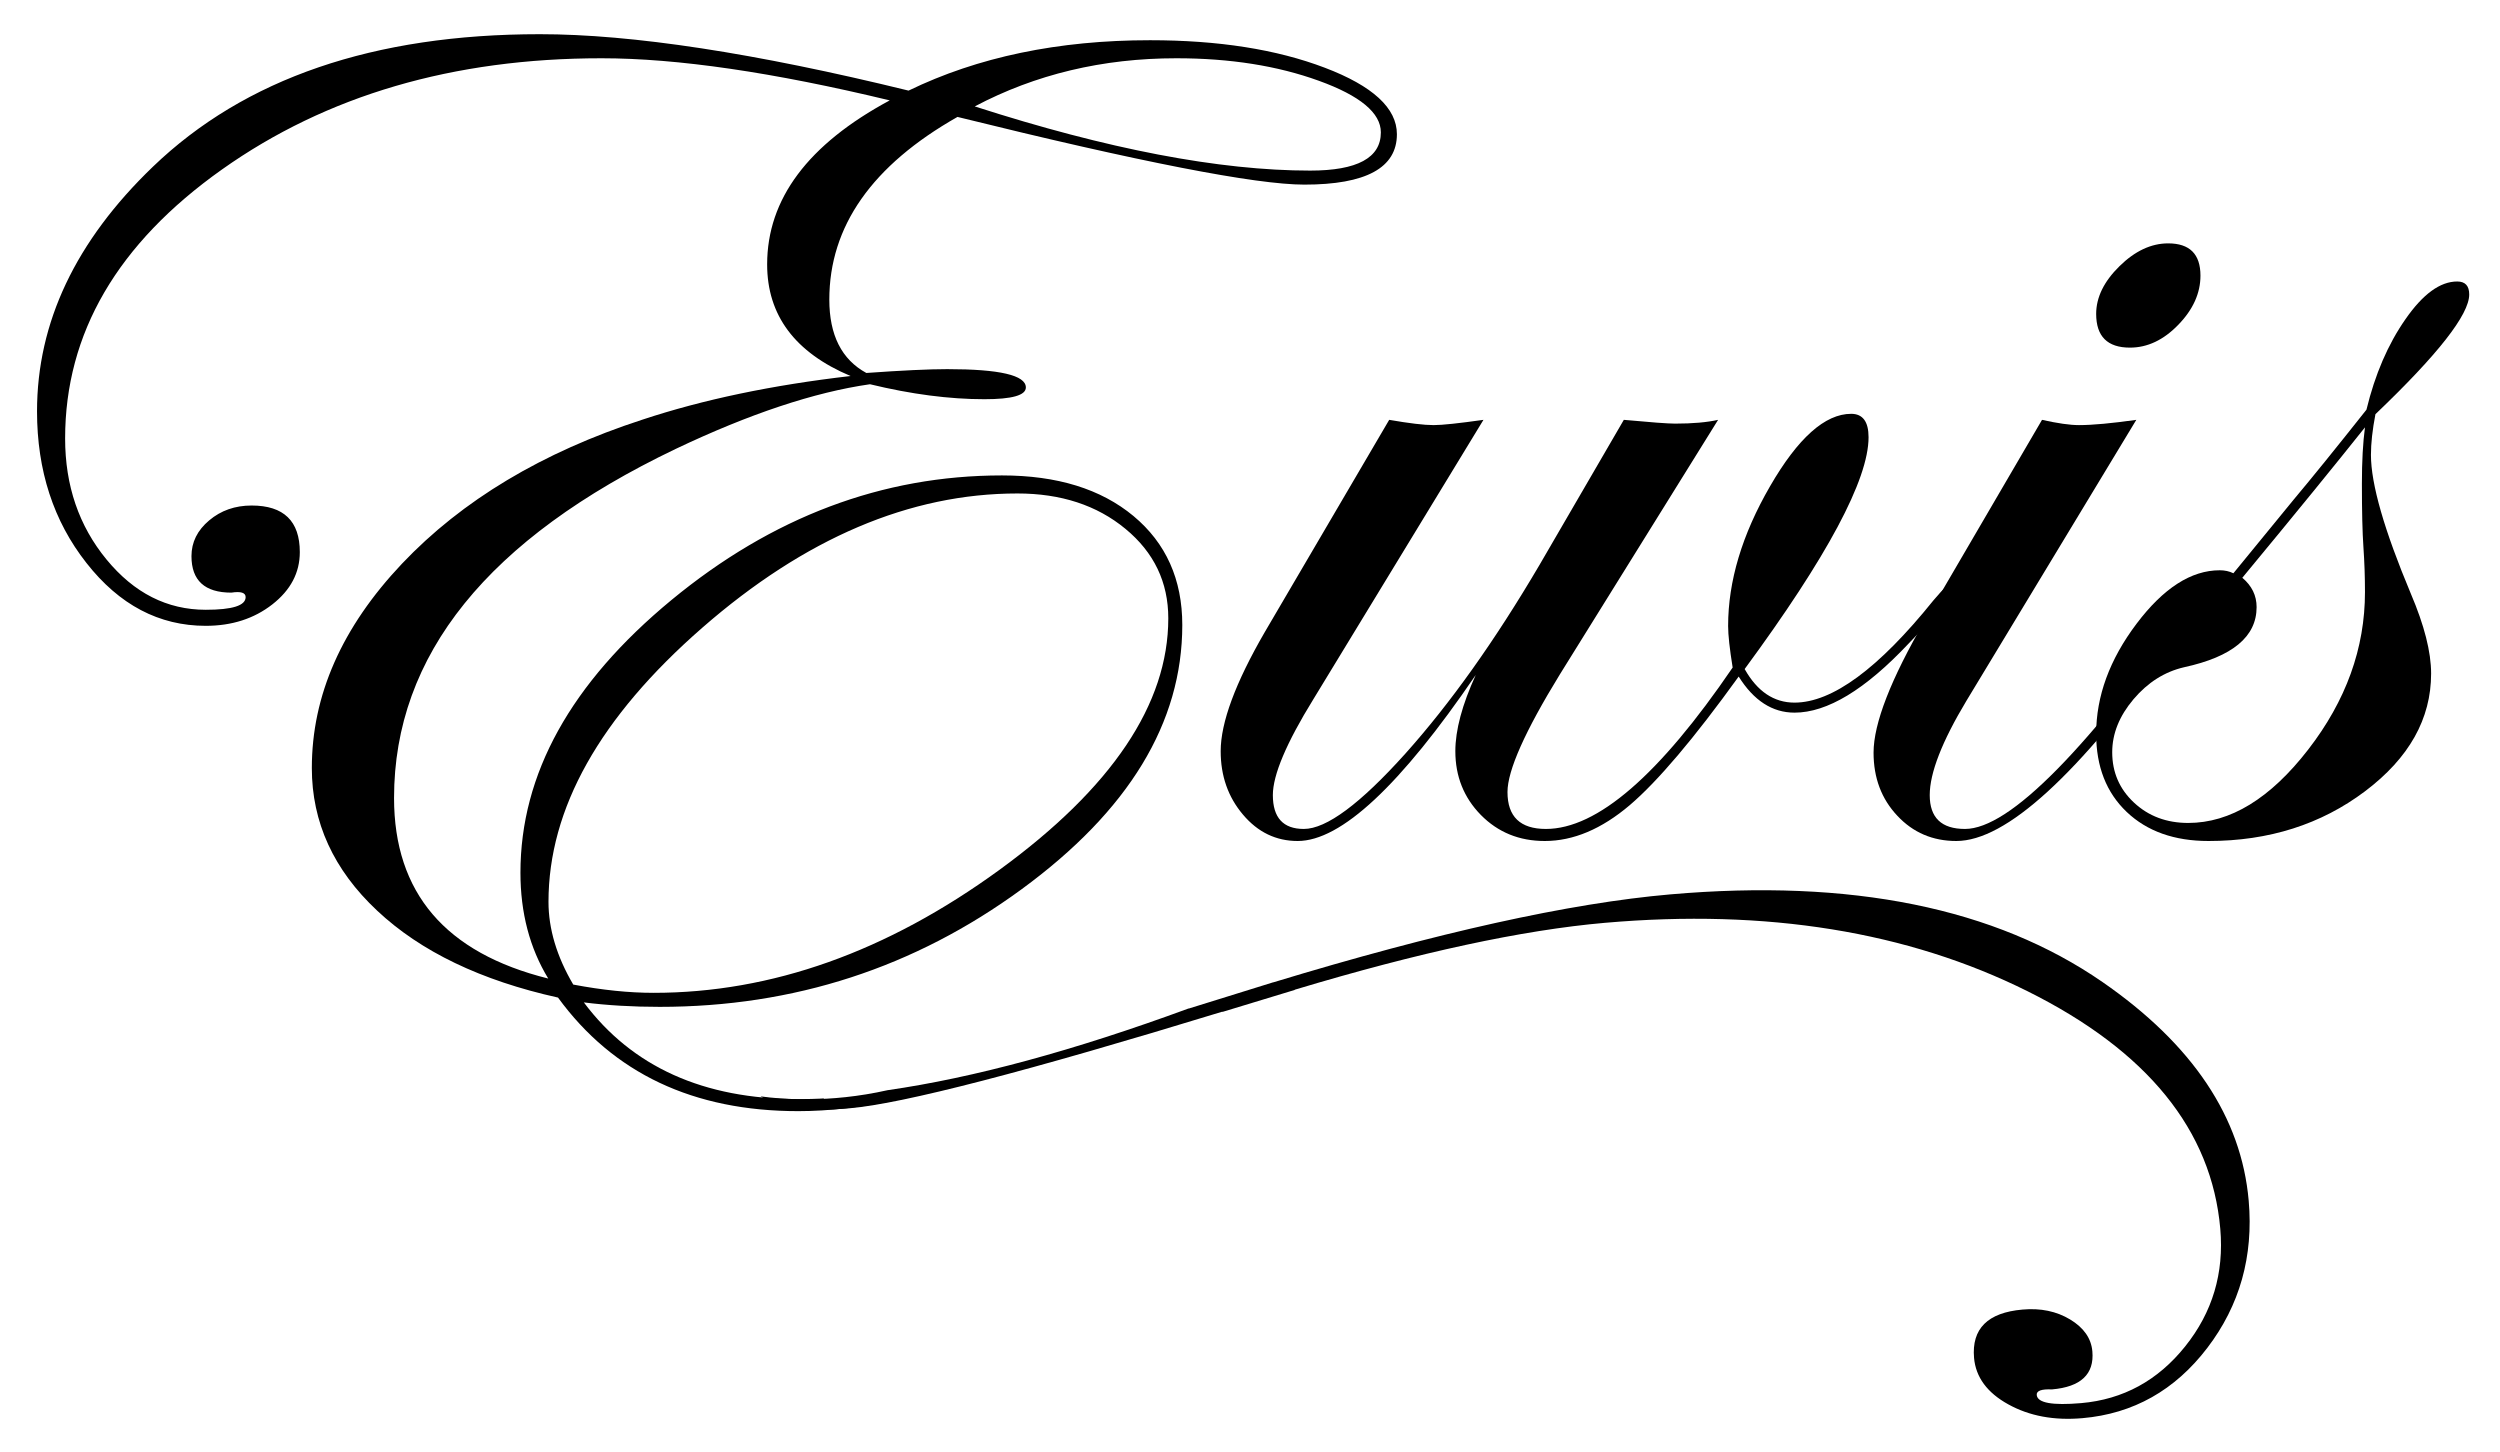
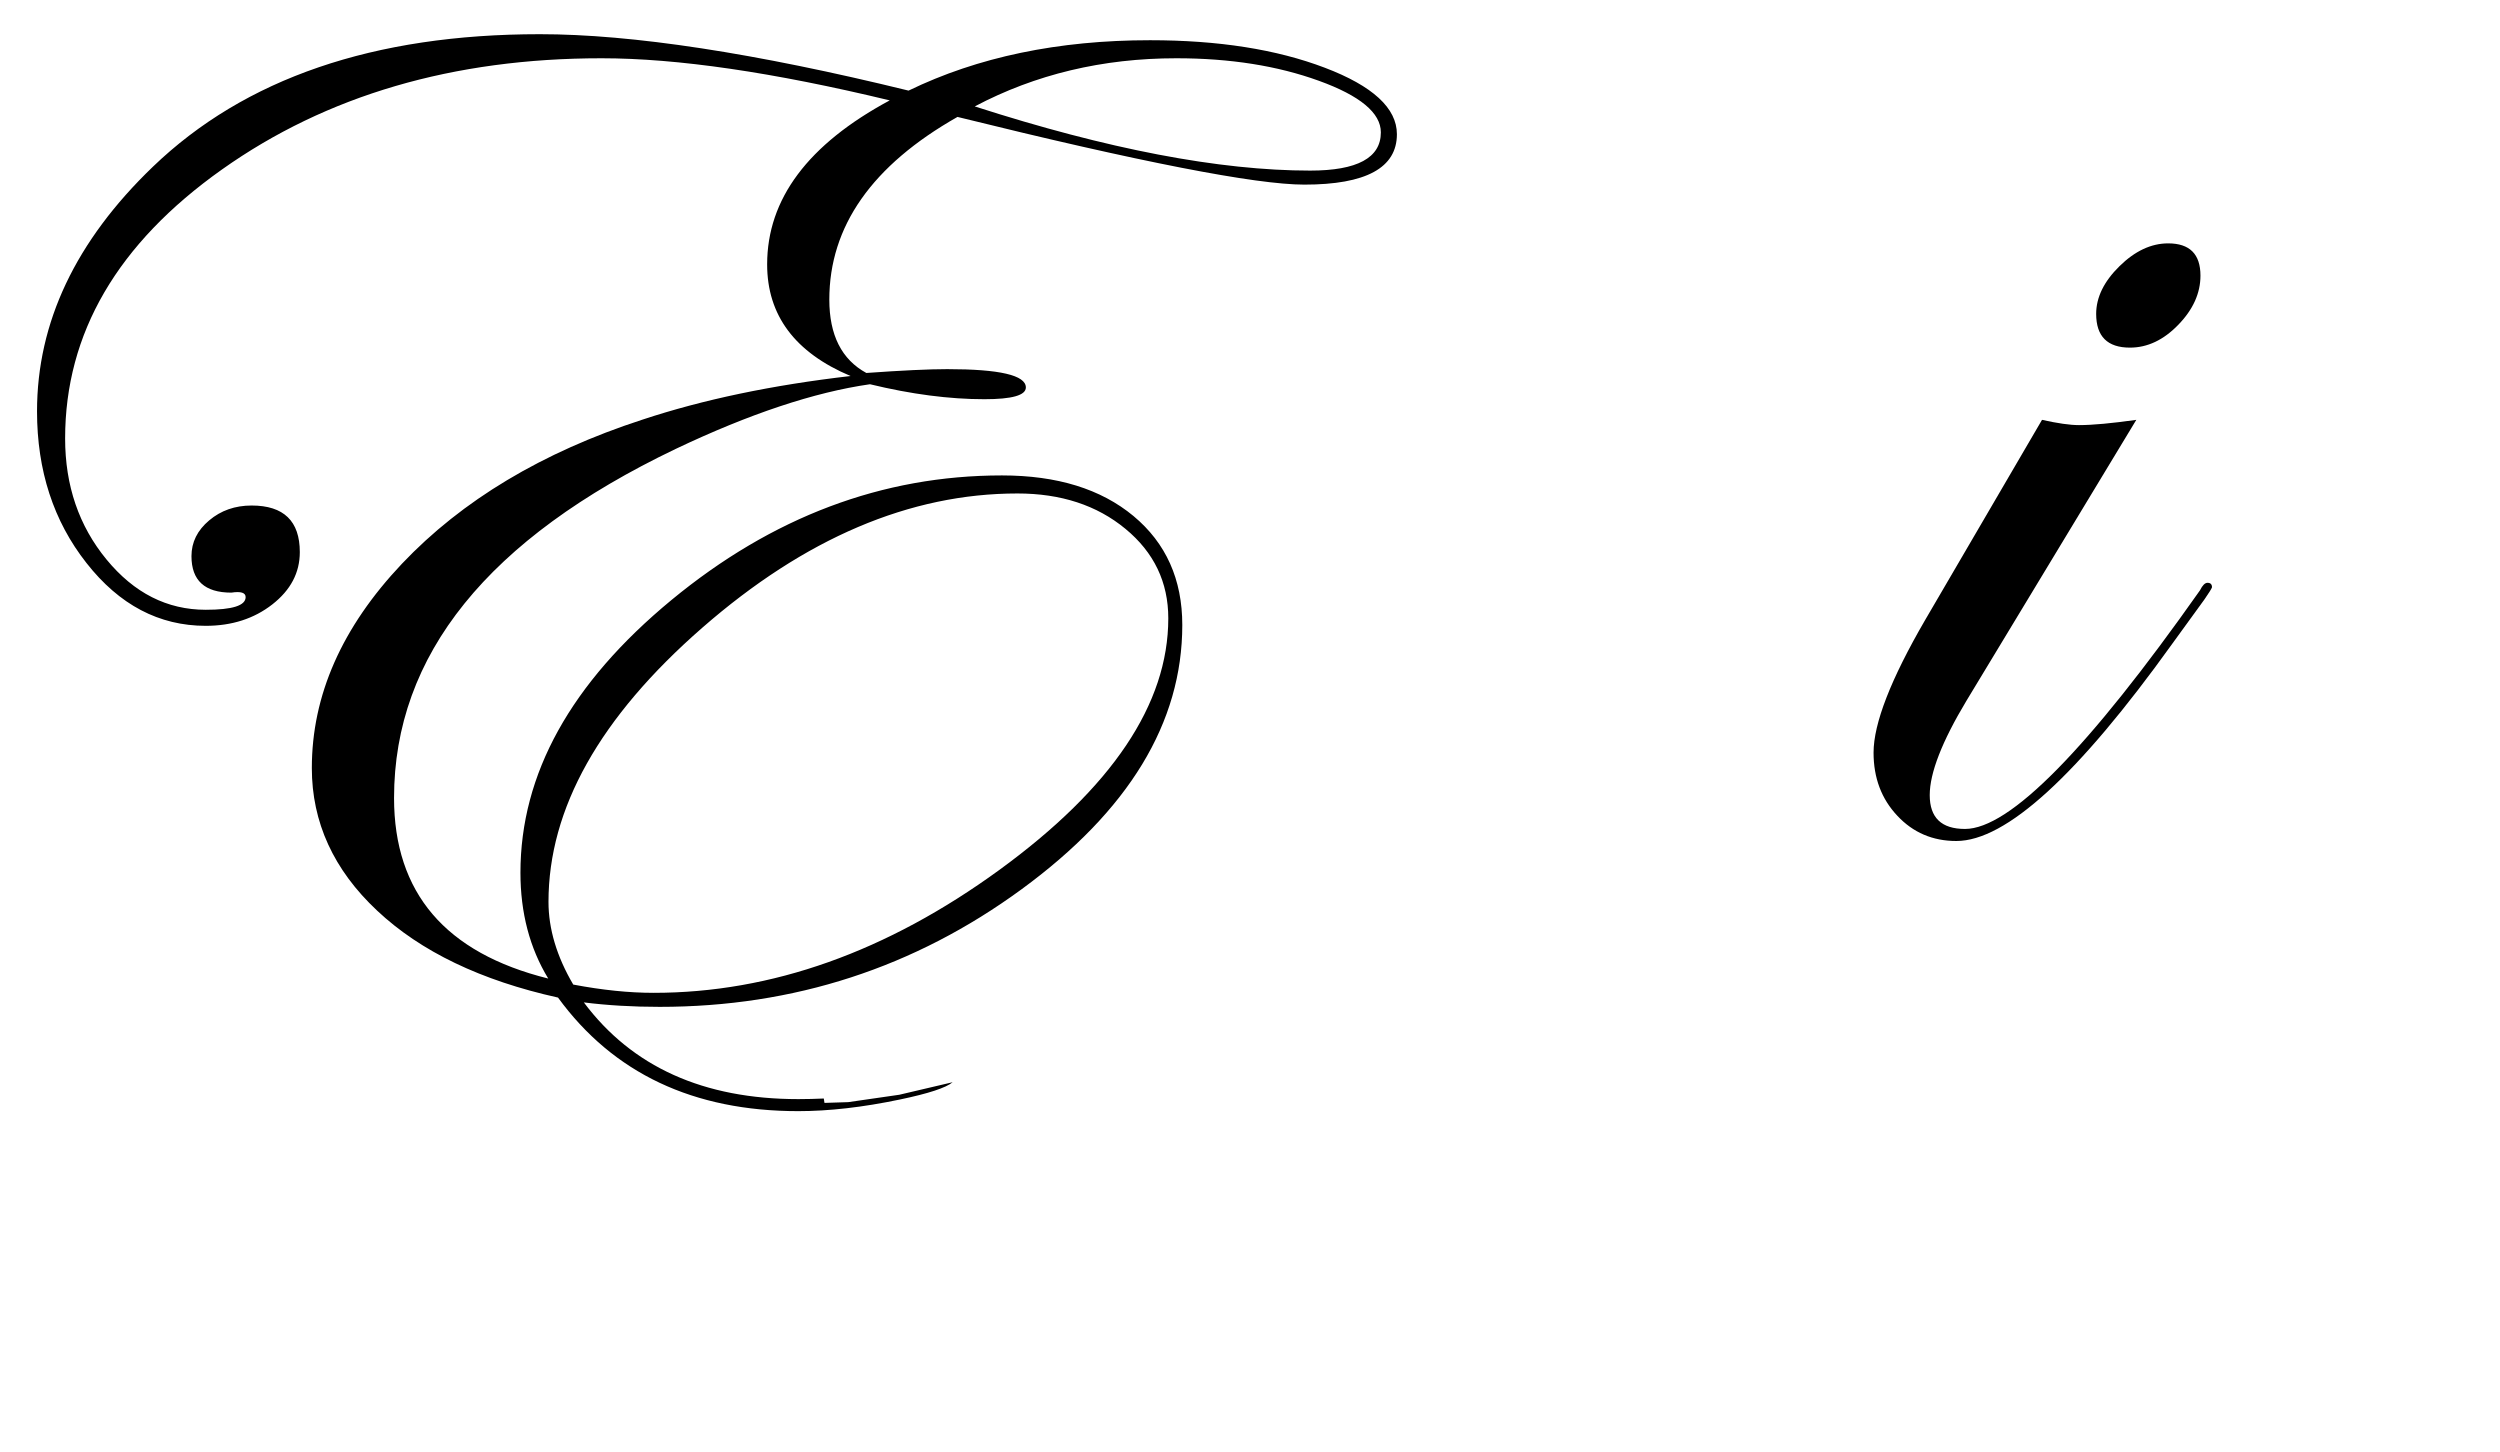
<svg xmlns="http://www.w3.org/2000/svg" width="100%" height="100%" viewBox="0 0 377 219" version="1.1" xml:space="preserve" style="fill-rule:evenodd;clip-rule:evenodd;stroke-linejoin:round;stroke-miterlimit:1.414;">
  <g id="ArtBoard1" transform="matrix(0.941,0,0,0.727,0,0)">
    <rect x="0" y="0" width="400" height="300" style="fill:none;" />
    <g transform="matrix(0.938,0,0,1.214,-10.184,-29.615)">
      <g transform="matrix(4.167,0,0,4.167,-300.167,-37.493)">
-         <path d="M154.868,38.852C154.868,39.08 154.207,39.877 152.889,41.245C151.113,43.131 149.557,44.073 148.214,44.073C147.308,44.073 146.544,43.58 145.926,42.593C144.097,45.129 142.607,46.889 141.458,47.868C140.306,48.846 139.146,49.336 137.976,49.336C136.928,49.336 136.057,48.98 135.355,48.268C134.658,47.556 134.309,46.686 134.309,45.653C134.309,44.788 134.589,43.745 135.146,42.527C132.053,47.067 129.617,49.336 127.845,49.336C126.957,49.336 126.21,48.975 125.601,48.253C124.99,47.531 124.688,46.666 124.688,45.653C124.688,44.478 125.292,42.847 126.5,40.763L131.597,32.067C132.421,32.21 133.028,32.283 133.42,32.283C133.77,32.283 134.45,32.21 135.462,32.067L128.485,43.528C127.379,45.321 126.827,46.629 126.827,47.454C126.827,48.38 127.25,48.842 128.096,48.842C129.023,48.842 130.41,47.812 132.259,45.754C134.103,43.694 135.935,41.119 137.751,38.031L141.217,32.067C142.329,32.17 143.03,32.222 143.319,32.222C144.041,32.222 144.628,32.17 145.082,32.067L138.591,42.51C137.163,44.838 136.447,46.444 136.447,47.328C136.447,48.339 136.972,48.842 138.021,48.842C140.121,48.842 142.673,46.637 145.679,42.223C145.556,41.459 145.493,40.892 145.493,40.521C145.493,38.683 146.064,36.774 147.211,34.792C148.355,32.812 149.466,31.82 150.539,31.82C151.012,31.82 151.251,32.14 151.251,32.78C151.251,34.515 149.557,37.683 146.171,42.285C146.687,43.203 147.368,43.662 148.214,43.662C149.762,43.662 151.66,42.266 153.909,39.472C154.321,38.977 154.598,38.729 154.745,38.729C154.807,38.729 154.849,38.77 154.868,38.852Z" style="fill-rule:nonzero;" />
-       </g>
+         </g>
      <g transform="matrix(4.167,0,0,4.167,-300.167,-37.493)">
        <path d="M164.859,26.154C164.859,26.872 164.557,27.544 163.951,28.168C163.347,28.794 162.684,29.106 161.968,29.106C161.045,29.106 160.583,28.645 160.583,27.723C160.583,27.046 160.901,26.394 161.537,25.769C162.171,25.144 162.839,24.831 163.535,24.831C164.418,24.831 164.859,25.272 164.859,26.154ZM165.332,38.934C165.312,38.995 165.209,39.161 165.023,39.429L163.698,41.255C159.833,46.644 156.883,49.336 154.849,49.336C153.882,49.336 153.074,48.991 152.428,48.298C151.779,47.608 151.456,46.746 151.456,45.714C151.456,44.519 152.16,42.703 153.574,40.269L158.363,32.067C159.001,32.21 159.507,32.283 159.877,32.283C160.435,32.283 161.219,32.21 162.229,32.067L155.262,43.59C154.26,45.259 153.759,46.547 153.759,47.454C153.759,48.38 154.239,48.842 155.204,48.842C157.031,48.842 160.241,45.582 164.839,39.058C164.941,38.852 165.044,38.749 165.147,38.749C165.271,38.749 165.332,38.81 165.332,38.934Z" style="fill-rule:nonzero;" />
      </g>
      <g transform="matrix(4.167,0,0,4.167,-300.167,-37.493)">
-         <path d="M171.604,39.129C171.604,38.512 171.583,37.901 171.541,37.293C171.499,36.687 171.478,35.819 171.478,34.687C171.478,33.762 171.521,32.992 171.604,32.375C170.443,33.835 168.769,35.891 166.575,38.543C166.967,38.872 167.161,39.272 167.161,39.746C167.161,40.959 166.17,41.781 164.185,42.212C163.388,42.397 162.697,42.835 162.114,43.523C161.532,44.211 161.241,44.936 161.241,45.697C161.241,46.52 161.54,47.208 162.135,47.763C162.731,48.319 163.472,48.596 164.356,48.596C166.082,48.596 167.723,47.594 169.274,45.59C170.827,43.585 171.604,41.432 171.604,39.129ZM175.878,26.927C175.878,27.75 174.597,29.387 172.033,31.835C171.91,32.475 171.849,33.031 171.849,33.505C171.849,34.7 172.395,36.596 173.484,39.194C174.038,40.493 174.316,41.585 174.316,42.471C174.316,44.326 173.413,45.935 171.608,47.296C169.805,48.654 167.665,49.336 165.191,49.336C163.789,49.336 162.671,48.939 161.836,48.146C161.001,47.352 160.583,46.286 160.583,44.946C160.583,43.398 161.133,41.894 162.236,40.431C163.339,38.967 164.477,38.235 165.651,38.235C165.855,38.235 166.043,38.276 166.209,38.358L168.689,35.328C169.433,34.442 170.425,33.216 171.665,31.65C172.014,30.206 172.546,28.969 173.265,27.939C173.981,26.908 174.688,26.394 175.386,26.394C175.714,26.394 175.878,26.571 175.878,26.927Z" style="fill-rule:nonzero;" />
-       </g>
+         </g>
      <g transform="matrix(4.167,0,0,4.167,-300.167,-37.493)">
        <path d="M128.357,21.847C124.634,21.847 120.052,20.97 114.605,19.215C117.093,17.899 119.848,17.241 122.869,17.241C125.068,17.241 127.015,17.548 128.711,18.163C130.407,18.776 131.255,19.483 131.255,20.28C131.255,21.324 130.289,21.847 128.357,21.847ZM103.435,40.59C107.639,36.921 111.946,35.086 116.355,35.086C118.139,35.086 119.614,35.569 120.783,36.536C121.954,37.501 122.54,38.725 122.54,40.205C122.54,43.721 120.229,47.158 115.616,50.52C111,53.881 106.273,55.562 101.436,55.562C100.429,55.562 99.333,55.449 98.143,55.223C97.466,54.071 97.128,52.94 97.128,51.831C97.128,48.007 99.23,44.261 103.435,40.59ZM128.952,17.627C126.978,16.876 124.59,16.501 121.793,16.501C118.028,16.501 114.728,17.19 111.891,18.567C105.596,17.024 100.556,16.254 96.771,16.254C89.961,16.254 84.676,18.066 80.91,21.687C77.742,24.732 76.158,28.075 76.158,31.717C76.158,34.146 76.833,36.219 78.185,37.937C79.532,39.655 81.163,40.513 83.076,40.513C84.146,40.513 85.055,40.22 85.805,39.635C86.557,39.048 86.932,38.334 86.932,37.491C86.932,36.217 86.273,35.58 84.957,35.58C84.28,35.58 83.698,35.783 83.216,36.19C82.731,36.598 82.49,37.086 82.49,37.656C82.49,38.654 83.034,39.152 84.125,39.152C84.516,39.092 84.711,39.154 84.711,39.336C84.711,39.684 84.166,39.855 83.076,39.855C81.492,39.855 80.137,39.168 79.006,37.792C77.874,36.416 77.31,34.762 77.31,32.831C77.31,28.519 79.453,24.841 83.74,21.802C88.027,18.762 93.217,17.241 99.305,17.241C102.408,17.241 106.348,17.817 111.119,18.968C107.767,20.77 106.093,23.012 106.093,25.693C106.093,27.782 107.233,29.308 109.514,30.27C106.308,30.64 103.462,31.236 100.979,32.059C96.871,33.396 93.586,35.366 91.12,37.967C88.658,40.57 87.425,43.362 87.425,46.344C87.425,48.565 88.315,50.516 90.102,52.191C91.888,53.869 94.361,55.056 97.518,55.756C99.784,58.861 103.066,60.413 107.37,60.413C108.624,60.413 110.014,60.255 111.536,59.936C112.711,59.69 113.427,59.455 113.698,59.227L111.511,59.741L109.415,60.044L108.443,60.075L108.416,59.895C108.077,59.91 107.731,59.92 107.373,59.92C103.484,59.92 100.553,58.597 98.577,55.954C99.542,56.076 100.578,56.137 101.687,56.137C107.186,56.137 112.134,54.531 116.525,51.315C120.918,48.099 123.114,44.488 123.114,40.479C123.114,38.61 122.446,37.121 121.113,36.011C119.777,34.901 117.98,34.346 115.721,34.346C110.814,34.346 106.296,36.05 102.167,39.457C98.04,42.866 95.978,46.591 95.978,50.635C95.978,52.277 96.357,53.725 97.118,54.976C92.903,53.927 90.796,51.461 90.796,47.572C90.796,41.712 94.646,36.942 102.343,33.259C105.368,31.821 108.024,30.935 110.309,30.607C111.995,31.017 113.559,31.221 115.001,31.221C116.134,31.221 116.7,31.061 116.7,30.739C116.7,30.238 115.624,29.988 113.477,29.988C112.731,29.988 111.627,30.04 110.16,30.145C109.147,29.593 108.642,28.591 108.642,27.138C108.642,24.129 110.394,21.633 113.897,19.646C121.382,21.497 126.123,22.422 128.118,22.422C130.647,22.422 131.913,21.733 131.913,20.356C131.913,19.287 130.926,18.377 128.952,17.627Z" style="fill-rule:nonzero;" />
      </g>
      <g transform="matrix(4.167,0,0,4.167,-300.167,-37.493)">
-         <path d="M166.837,64.087C166.538,60.666 164.54,57.678 160.841,55.118C156.442,52.078 150.539,50.878 143.12,51.525C138.999,51.884 133.574,53.085 126.845,55.132C126.841,55.132 126.84,55.131 126.838,55.131L123.384,56.205L123.372,56.203C118.675,57.93 114.563,59.045 111.03,59.554C108.627,60.095 106.641,59.923 105.825,59.807C106.506,60.284 107.722,60.448 109.488,60.294C111.66,60.105 116.747,58.786 124.75,56.336C124.755,56.339 124.76,56.341 124.764,56.343L127.73,55.441C127.726,55.439 127.725,55.438 127.718,55.436C132.821,53.901 137.061,52.987 140.442,52.691C147.072,52.112 152.849,53.047 157.767,55.495C162.684,57.943 165.319,61.191 165.672,65.24C165.83,67.055 165.353,68.661 164.231,70.061C163.112,71.459 161.692,72.234 159.968,72.385C158.781,72.487 158.175,72.377 158.146,72.051C158.131,71.88 158.338,71.804 158.769,71.823C159.955,71.721 160.509,71.199 160.427,70.263C160.38,69.728 160.075,69.294 159.517,68.956C158.958,68.619 158.308,68.483 157.567,68.549C156.136,68.672 155.473,69.334 155.576,70.53C155.646,71.321 156.114,71.958 156.979,72.435C157.845,72.915 158.858,73.104 160.021,73.002C162.104,72.82 163.813,71.859 165.141,70.119C166.47,68.377 167.036,66.365 166.837,64.087Z" style="fill-rule:nonzero;" />
-       </g>
+         </g>
    </g>
  </g>
</svg>